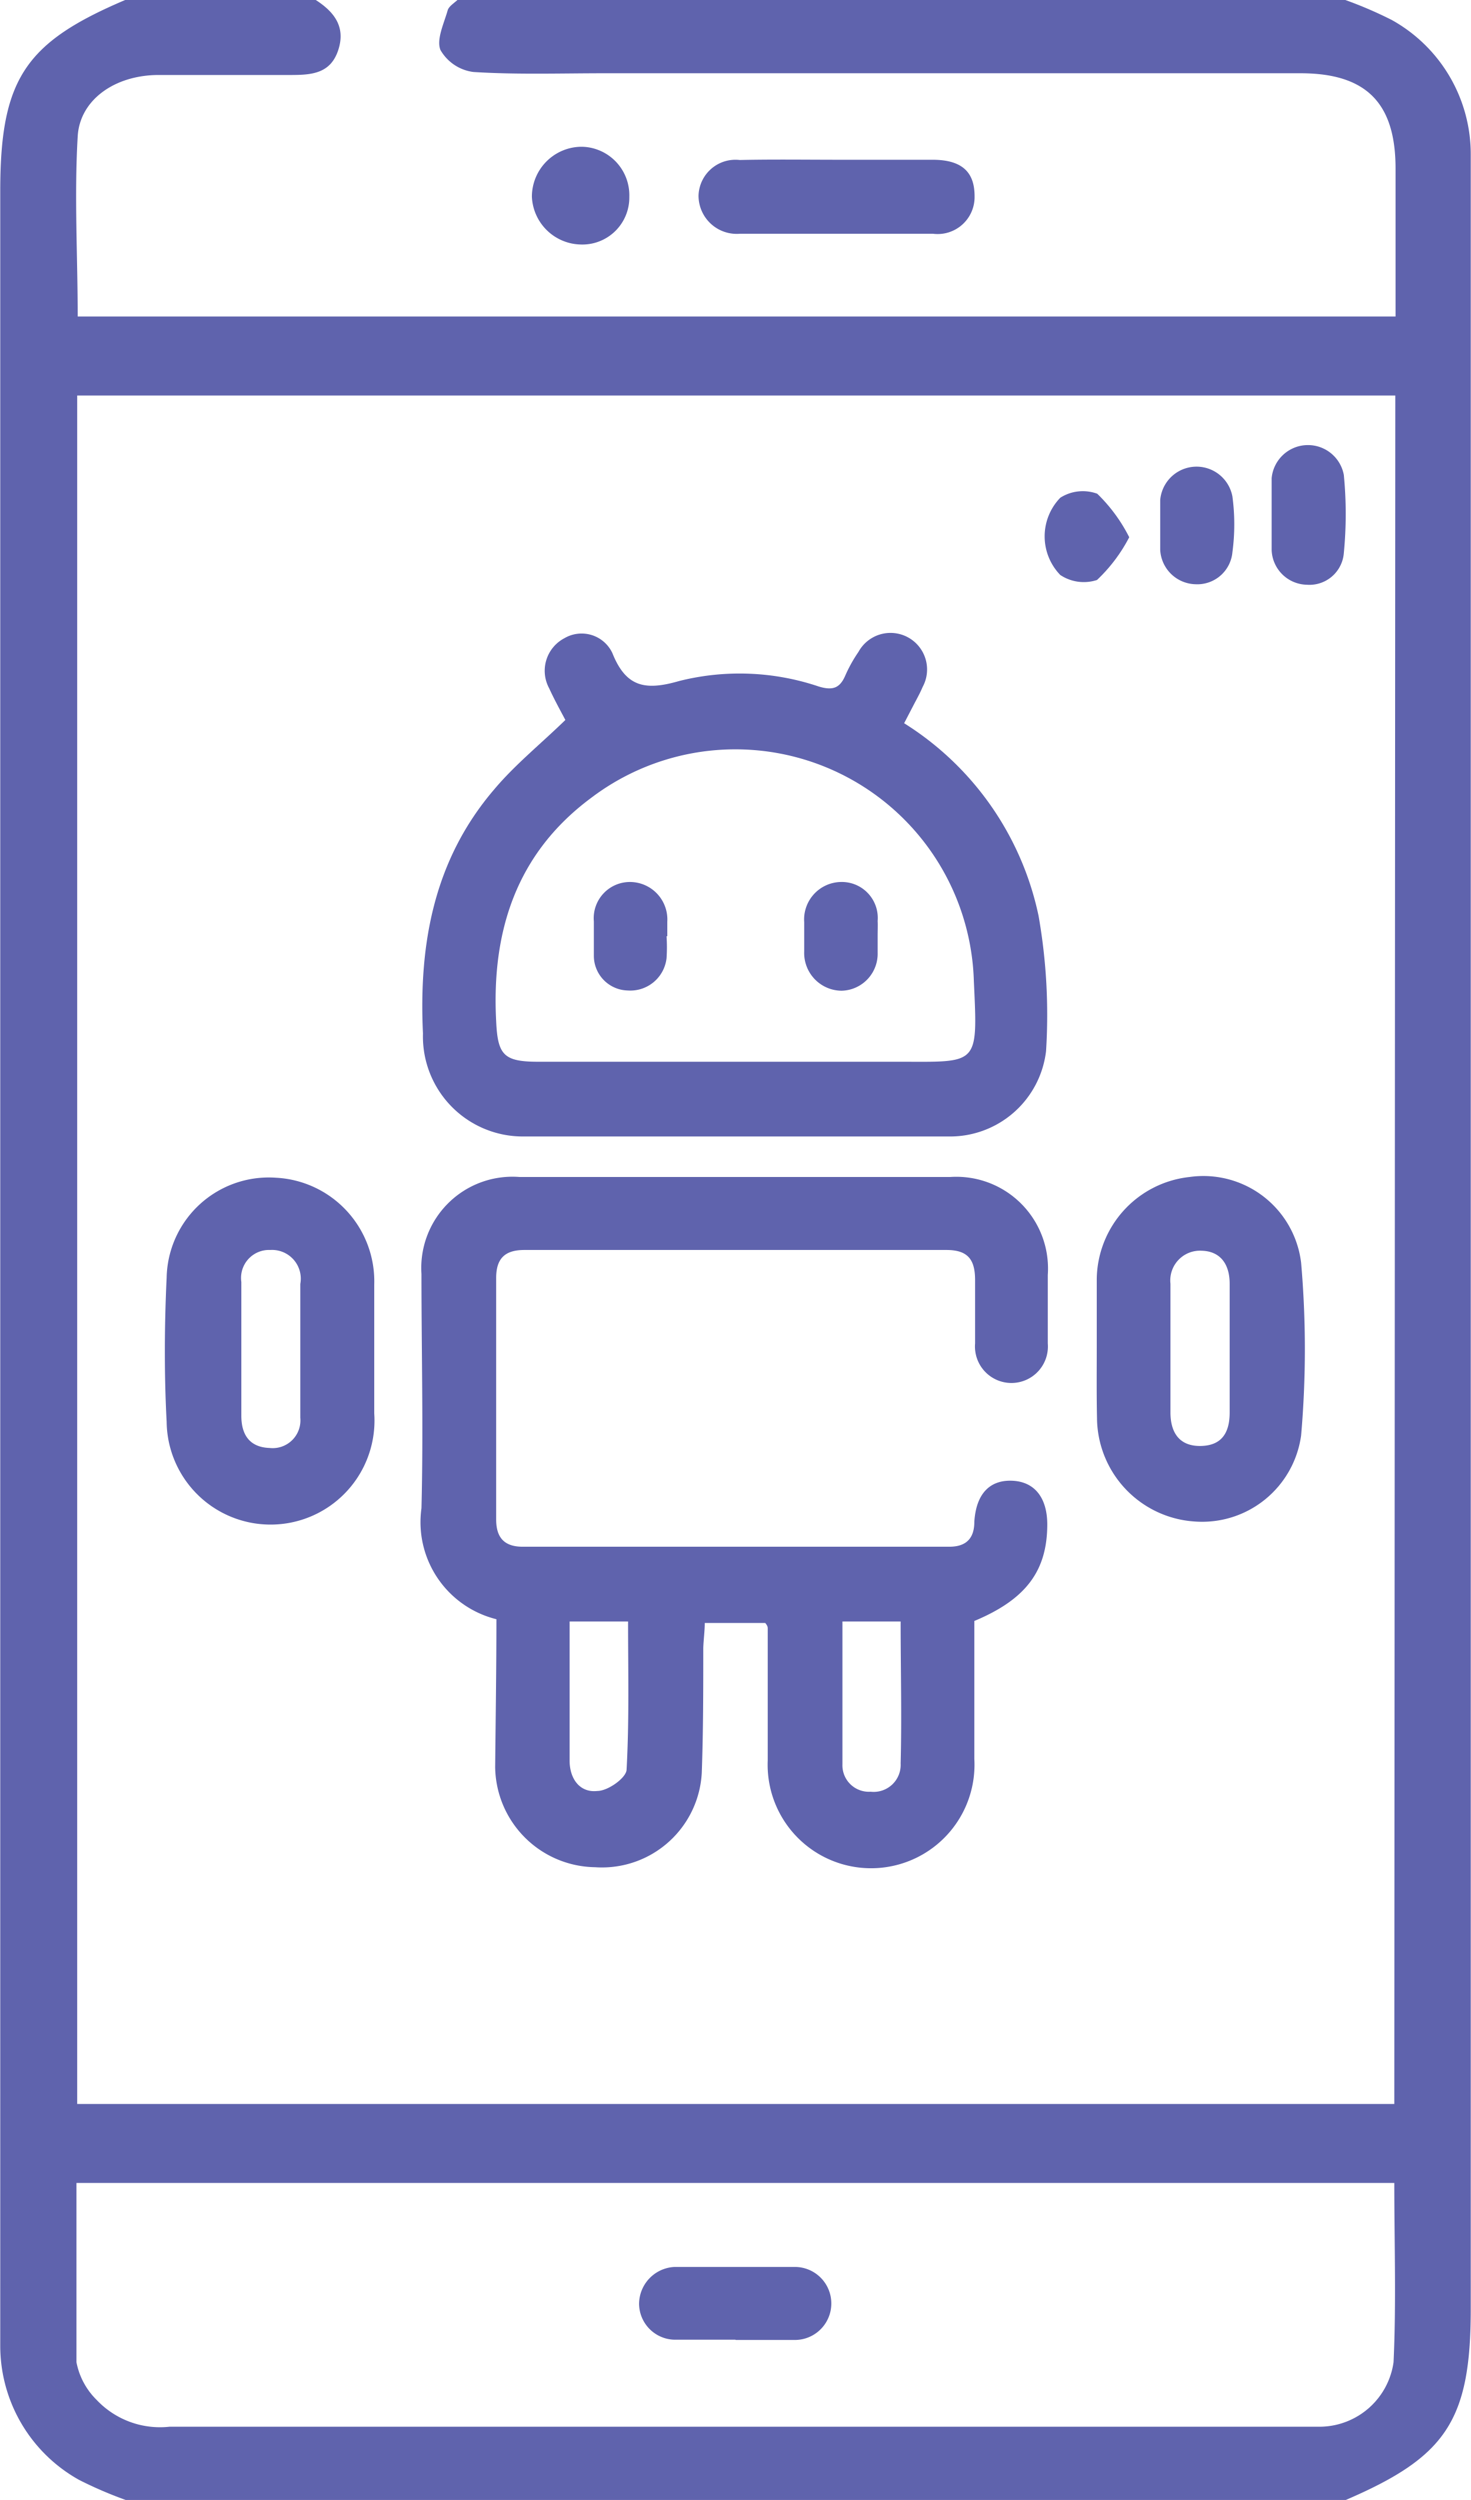
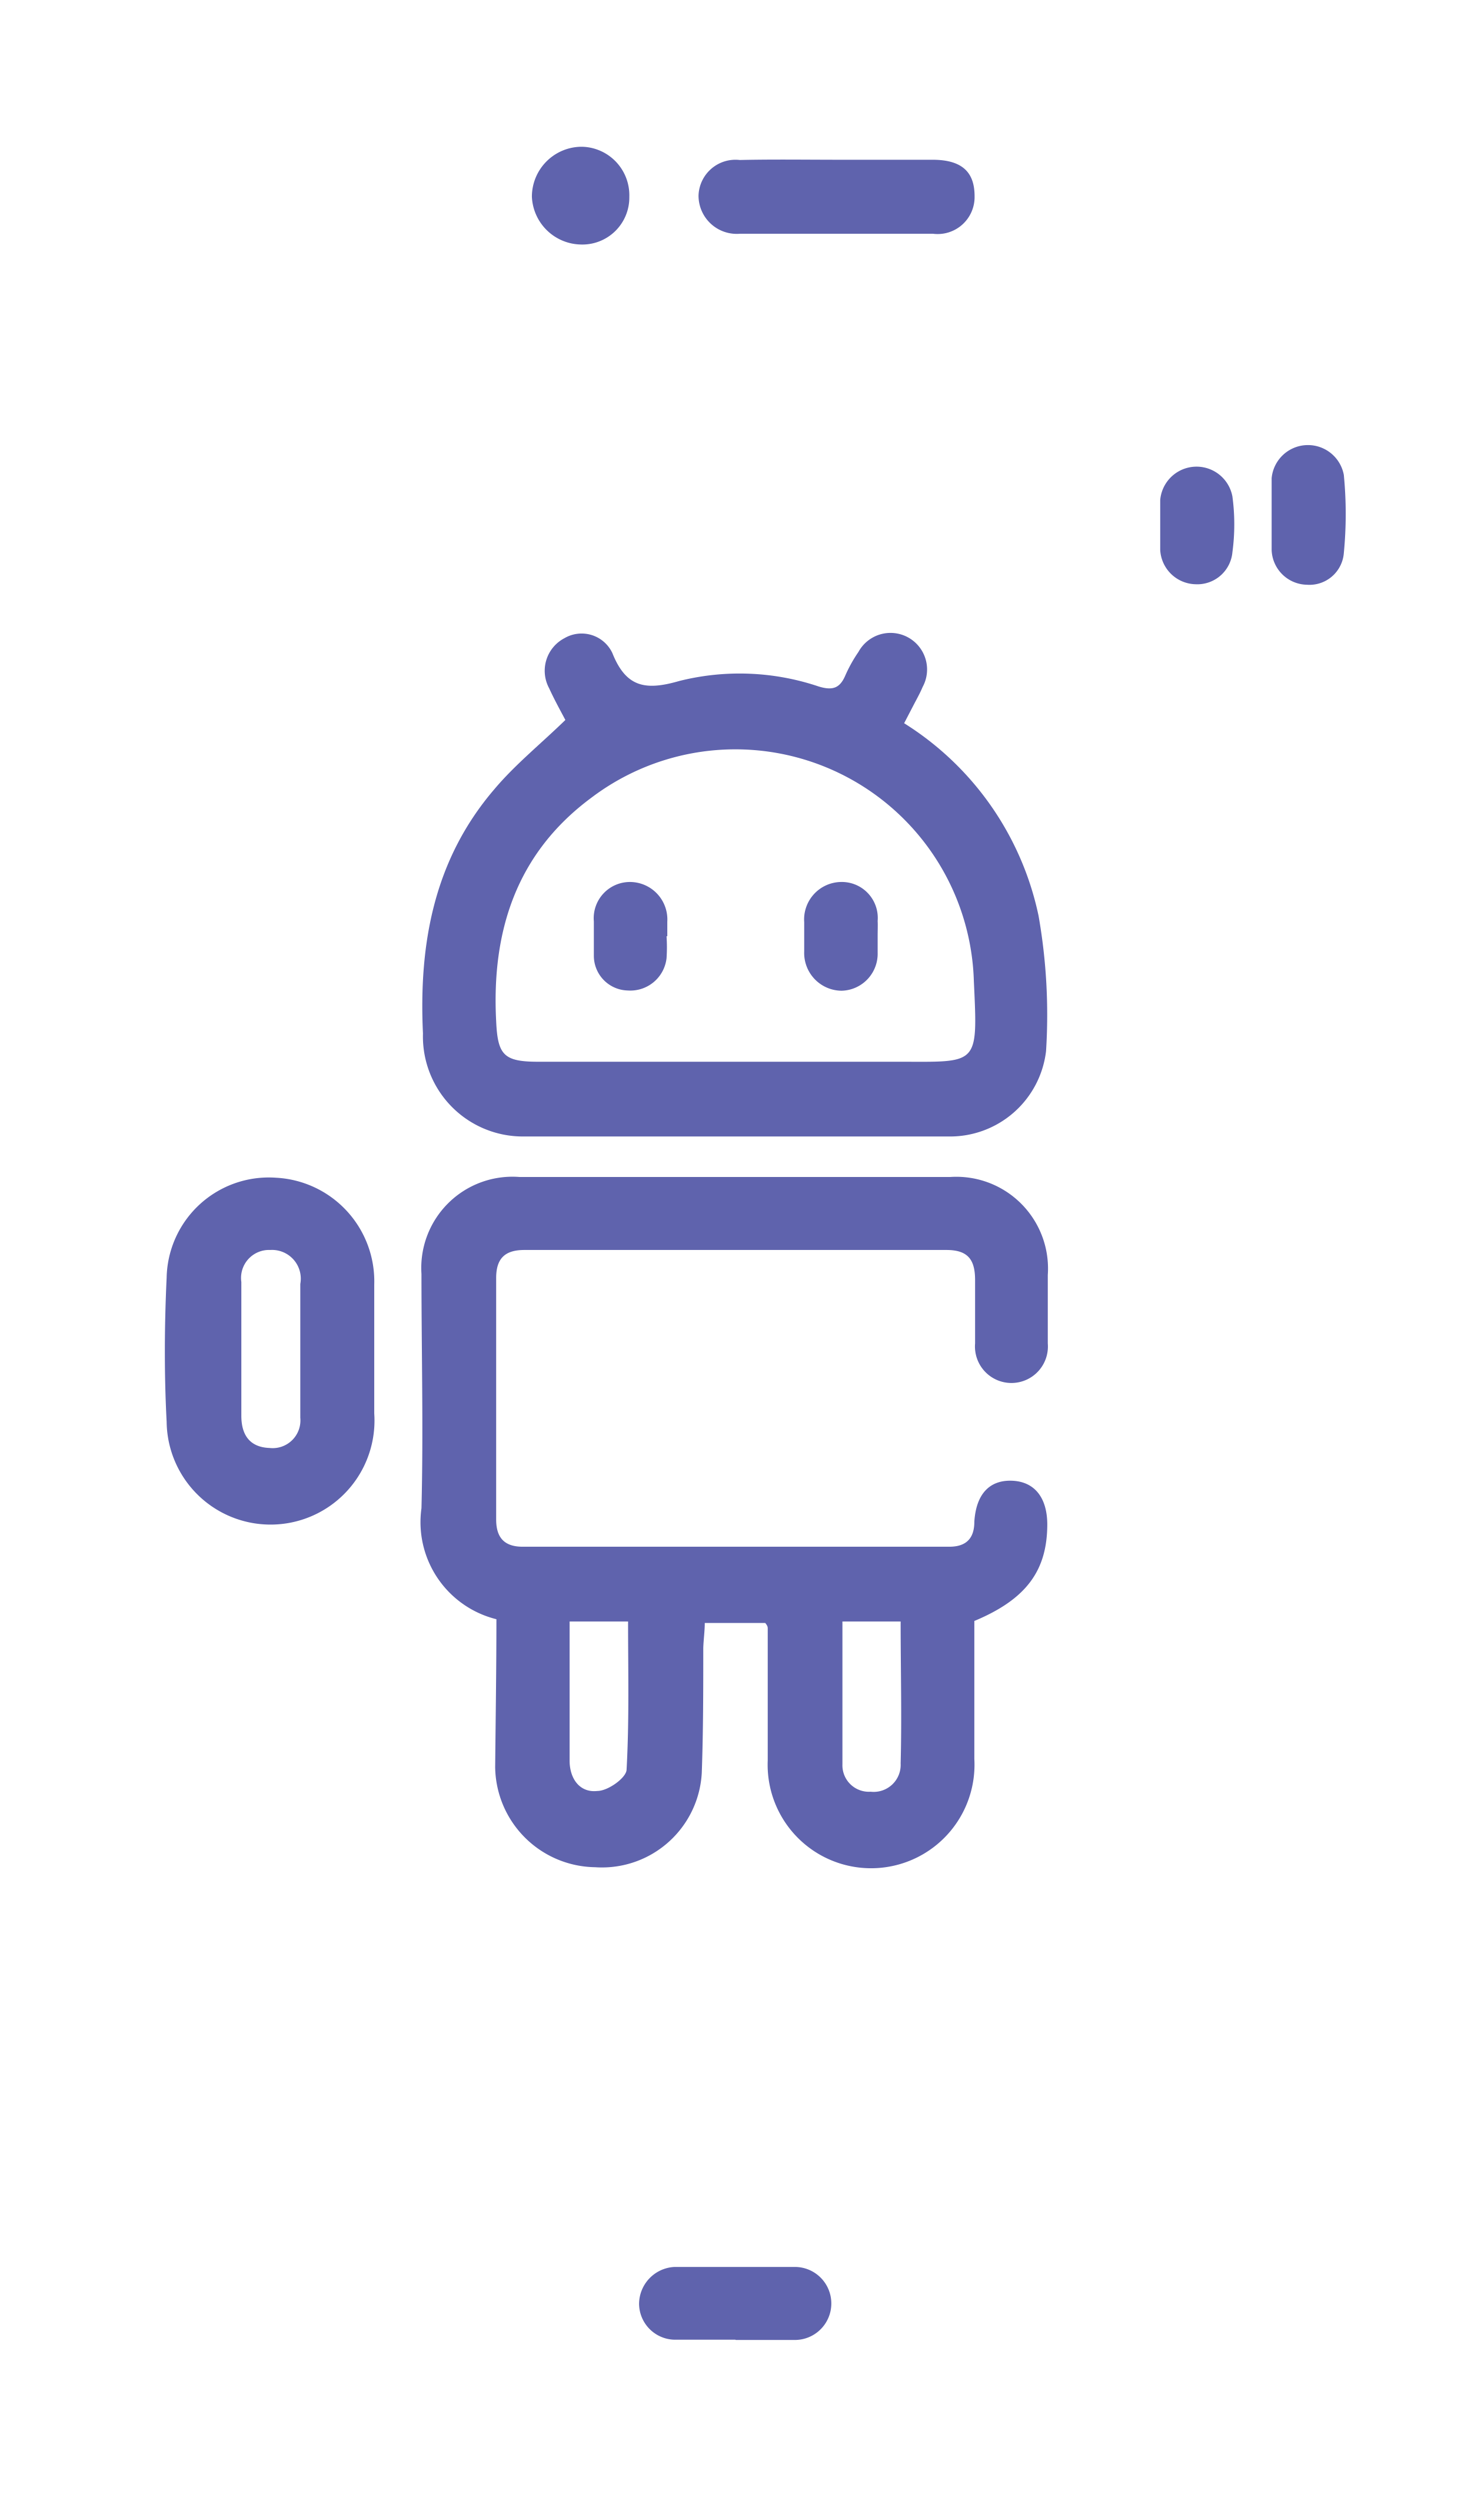
<svg xmlns="http://www.w3.org/2000/svg" id="Layer_1" data-name="Layer 1" viewBox="0 0 58.88 100">
  <defs>
    <style>.cls-1{fill:#5f63ad;}</style>
  </defs>
-   <path class="cls-1" d="M74.41,0a16.27,16.27,0,0,1,1.86.8,6.14,6.14,0,0,1,3.16,5.38c0,.35,0,.71,0,1.07V92.36c0,4.48-1,5.92-5,7.64H25.59a16.27,16.27,0,0,1-1.86-.8,6.14,6.14,0,0,1-3.16-5.38c0-.35,0-.71,0-1.07V7.64c0-4.48,1-5.94,5-7.64H33.2c.71.46,1.21,1.05.9,2s-1.07,1-1.92,1c-1.75,0-3.51,0-5.27,0S23.75,4,23.67,5.46c-.14,2.39,0,4.79,0,7.2H76.42c0-2,0-4,0-5.92,0-2.63-1.18-3.81-3.81-3.81H44.78c-1.76,0-3.52.06-5.27-.05A1.78,1.78,0,0,1,38.19,2c-.17-.42.14-1.06.29-1.59.05-.16.25-.28.39-.41Zm2,15.82H23.65V84.16H76.37Zm0,71.5H23.62c0,2.43,0,4.8,0,7.17A2.88,2.88,0,0,0,24.43,96a3.49,3.49,0,0,0,2.92,1.07h45.3c.27,0,.53,0,.79,0a3,3,0,0,0,2.9-2.58C76.45,92.12,76.37,89.75,76.37,87.32Z" transform="translate(-20.56)" />
  <path class="cls-1" d="M54.17,6.39c1.24,0,2.48,0,3.71,0s1.69.53,1.69,1.46A1.48,1.48,0,0,1,57.9,9.35q-3.87,0-7.72,0a1.53,1.53,0,0,1-1.66-1.53A1.48,1.48,0,0,1,50.17,6.4C51.51,6.37,52.84,6.39,54.17,6.39Z" transform="translate(-20.56)" />
  <path class="cls-1" d="M43.79,9.78a2,2,0,0,1-1.94-1.91,2,2,0,0,1,2-2,1.94,1.94,0,0,1,1.9,2A1.88,1.88,0,0,1,43.79,9.78Z" transform="translate(-20.56)" />
  <path class="cls-1" d="M40.43,64.77a4,4,0,0,1-3-4.44c.08-3.12,0-6.24,0-9.37a3.65,3.65,0,0,1,3.92-3.88H58.6A3.67,3.67,0,0,1,62.5,51c0,.91,0,1.83,0,2.74a1.46,1.46,0,1,1-2.91,0c0-.85,0-1.7,0-2.54S59.28,50,58.44,50H41.55c-.77,0-1.13.33-1.13,1.12q0,4.83,0,9.66c0,.74.34,1.09,1.06,1.09H58.56c.67,0,1-.33,1-1,.07-1.11.61-1.67,1.5-1.64s1.41.65,1.42,1.73c0,1.84-.81,3-2.92,3.88,0,1.82,0,3.67,0,5.52a4.14,4.14,0,1,1-8.27.06c0-1.75,0-3.51,0-5.27,0-.06,0-.11-.1-.23H48.77c0,.33-.05.67-.06,1,0,1.66,0,3.32-.06,5a4,4,0,0,1-4.27,3.77,4.06,4.06,0,0,1-4-4C40.4,68.67,40.43,66.72,40.43,64.77Zm2.93.09c0,1.94,0,3.75,0,5.57,0,.71.4,1.29,1.11,1.21.43,0,1.16-.53,1.17-.85.11-2,.06-3.94.06-5.93Zm10.92,0c0,1.95,0,3.83,0,5.71a1.06,1.06,0,0,0,1.13,1.1,1.08,1.08,0,0,0,1.2-1.13c.05-1.88,0-3.76,0-5.68Z" transform="translate(-20.56)" />
  <path class="cls-1" d="M56.75,28.93a12,12,0,0,1,5.38,7.7,22.84,22.84,0,0,1,.3,5.42,3.87,3.87,0,0,1-3.91,3.41c-5.69,0-11.39,0-17.08,0a4,4,0,0,1-3.95-4.12c-.17-3.59.44-6.94,2.84-9.75.84-1,1.85-1.81,2.86-2.79-.19-.36-.44-.81-.65-1.27a1.47,1.47,0,0,1,.61-2,1.36,1.36,0,0,1,1.92.59c.55,1.38,1.33,1.51,2.68,1.12a9.92,9.92,0,0,1,5.58.22c.56.17.85.07,1.07-.45a5.66,5.66,0,0,1,.52-.93,1.46,1.46,0,0,1,2.57,1.4c-.1.24-.23.47-.35.7ZM49.93,42.47h6.54c3.27,0,3.23.21,3.07-3.24a9.55,9.55,0,0,0-15.31-7.32c-3,2.22-4,5.34-3.81,8.94.06,1.32.29,1.61,1.6,1.62Z" transform="translate(-20.56)" />
  <path class="cls-1" d="M35.54,54v2.54a4.16,4.16,0,1,1-8.31.33c-.1-1.91-.09-3.84,0-5.76a4.09,4.09,0,0,1,4.38-4,4.15,4.15,0,0,1,3.93,4.27Zm-5.32,0v2.63c0,.75.32,1.26,1.13,1.29a1.11,1.11,0,0,0,1.23-1.21c0-1.78,0-3.57,0-5.35A1.15,1.15,0,0,0,31.38,50a1.12,1.12,0,0,0-1.16,1.28Z" transform="translate(-20.56)" />
-   <path class="cls-1" d="M64.46,53.89c0-.91,0-1.82,0-2.73a4.16,4.16,0,0,1,3.72-4.08,3.94,3.94,0,0,1,4.46,3.43,39.87,39.87,0,0,1,0,6.91,4,4,0,0,1-4.28,3.44,4.18,4.18,0,0,1-3.89-4.14C64.45,55.78,64.46,54.84,64.46,53.89Zm5.32.08V51.35c0-.78-.37-1.3-1.12-1.32a1.19,1.19,0,0,0-1.25,1.32c0,1.72,0,3.44,0,5.15,0,.77.33,1.35,1.2,1.34s1.17-.55,1.17-1.34Z" transform="translate(-20.56)" />
  <path class="cls-1" d="M71.46,20.49c0-.45,0-.91,0-1.36A1.46,1.46,0,0,1,74.35,19a16.26,16.26,0,0,1,0,3.12,1.38,1.38,0,0,1-1.48,1.27A1.44,1.44,0,0,1,71.46,22c0-.48,0-1,0-1.46Z" transform="translate(-20.56)" />
  <path class="cls-1" d="M67,21c0-.32,0-.65,0-1a1.46,1.46,0,0,1,2.89-.14,8.33,8.33,0,0,1,0,2.23,1.41,1.41,0,0,1-1.48,1.28A1.45,1.45,0,0,1,67,22c0-.32,0-.65,0-1Z" transform="translate(-20.56)" />
-   <path class="cls-1" d="M65.76,21.49a6.39,6.39,0,0,1-1.29,1.71A1.7,1.7,0,0,1,63,23a2.22,2.22,0,0,1,0-3.09,1.68,1.68,0,0,1,1.48-.16A6.5,6.5,0,0,1,65.76,21.49Z" transform="translate(-20.56)" />
  <path class="cls-1" d="M50,93.59c-.81,0-1.63,0-2.44,0a1.45,1.45,0,0,1-1.42-1.43,1.49,1.49,0,0,1,1.41-1.48c1.62,0,3.24,0,4.87,0a1.46,1.46,0,1,1-.09,2.92c-.77,0-1.55,0-2.33,0Z" transform="translate(-20.56)" />
  <path class="cls-1" d="M47.24,37.45a6.46,6.46,0,0,1,0,.88,1.46,1.46,0,0,1-1.56,1.29,1.39,1.39,0,0,1-1.35-1.4c0-.45,0-.9,0-1.36a1.45,1.45,0,0,1,1.46-1.58,1.5,1.5,0,0,1,1.48,1.59c0,.19,0,.39,0,.58Z" transform="translate(-20.56)" />
  <path class="cls-1" d="M55.69,37.43c0,.22,0,.45,0,.68a1.48,1.48,0,0,1-1.44,1.52,1.51,1.51,0,0,1-1.5-1.57c0-.39,0-.78,0-1.17a1.5,1.5,0,0,1,1.46-1.61,1.44,1.44,0,0,1,1.48,1.56C55.7,37,55.69,37.23,55.69,37.43Z" transform="translate(-20.56)" />
</svg>